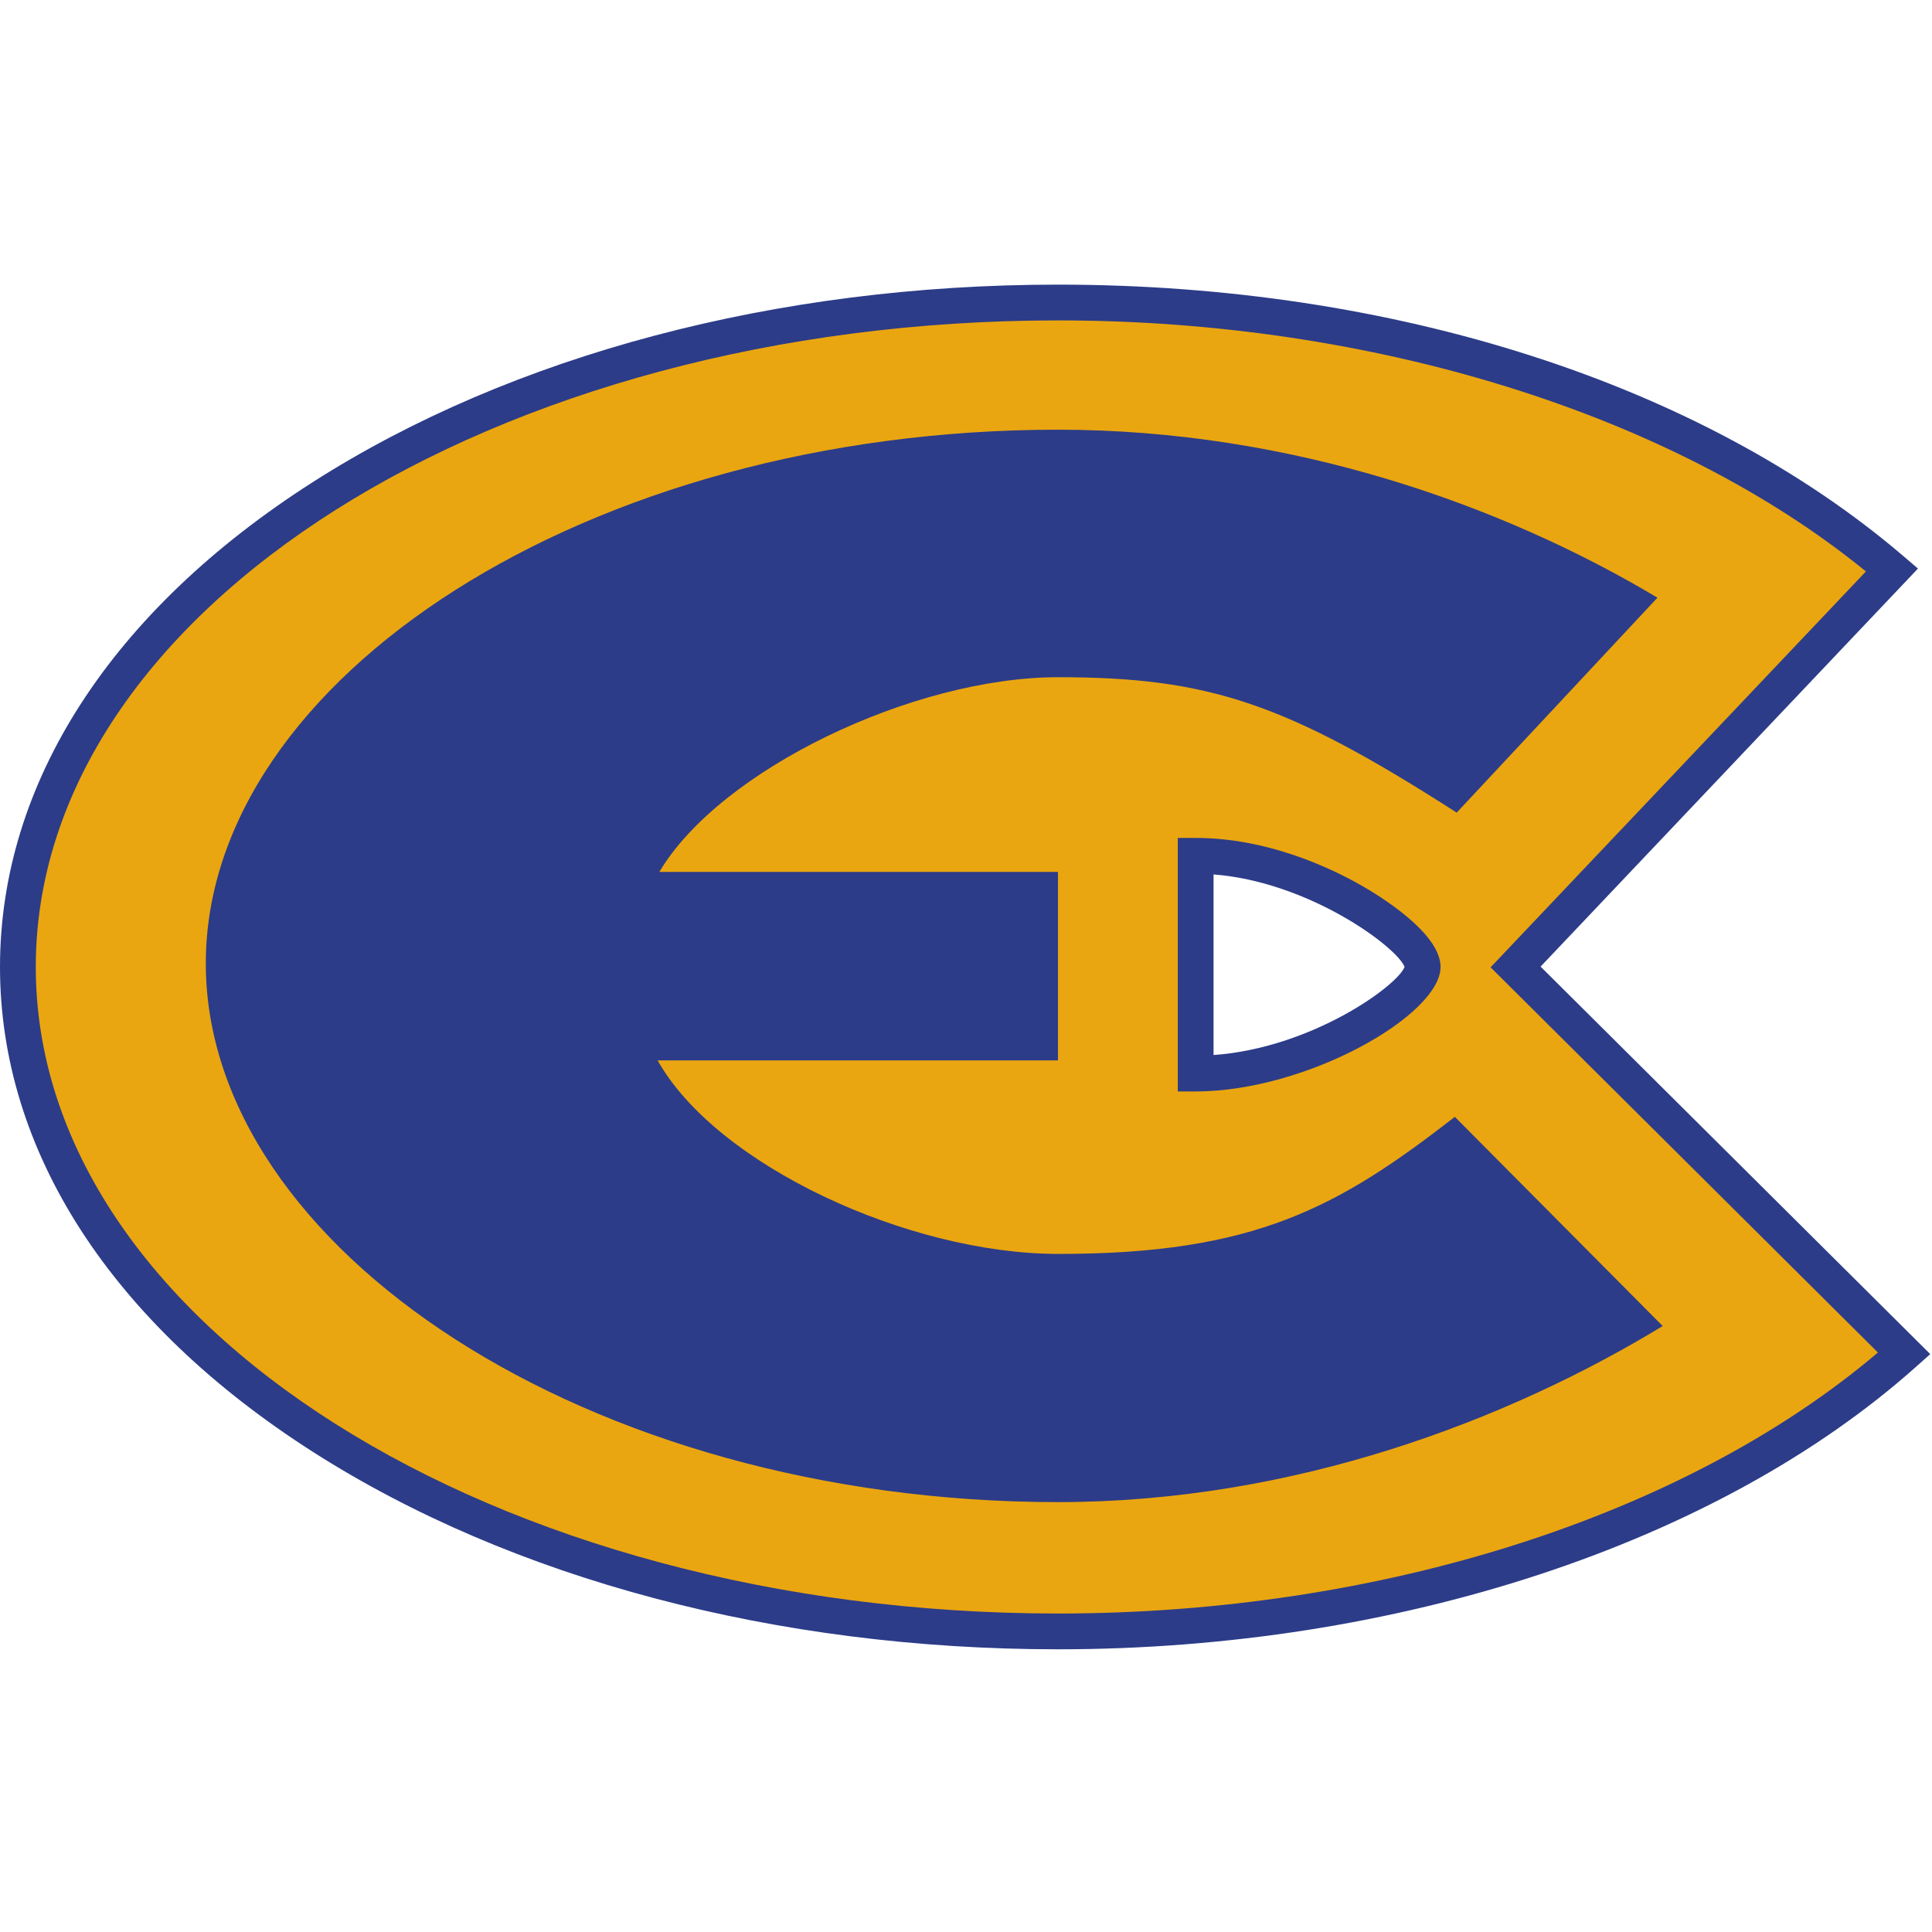
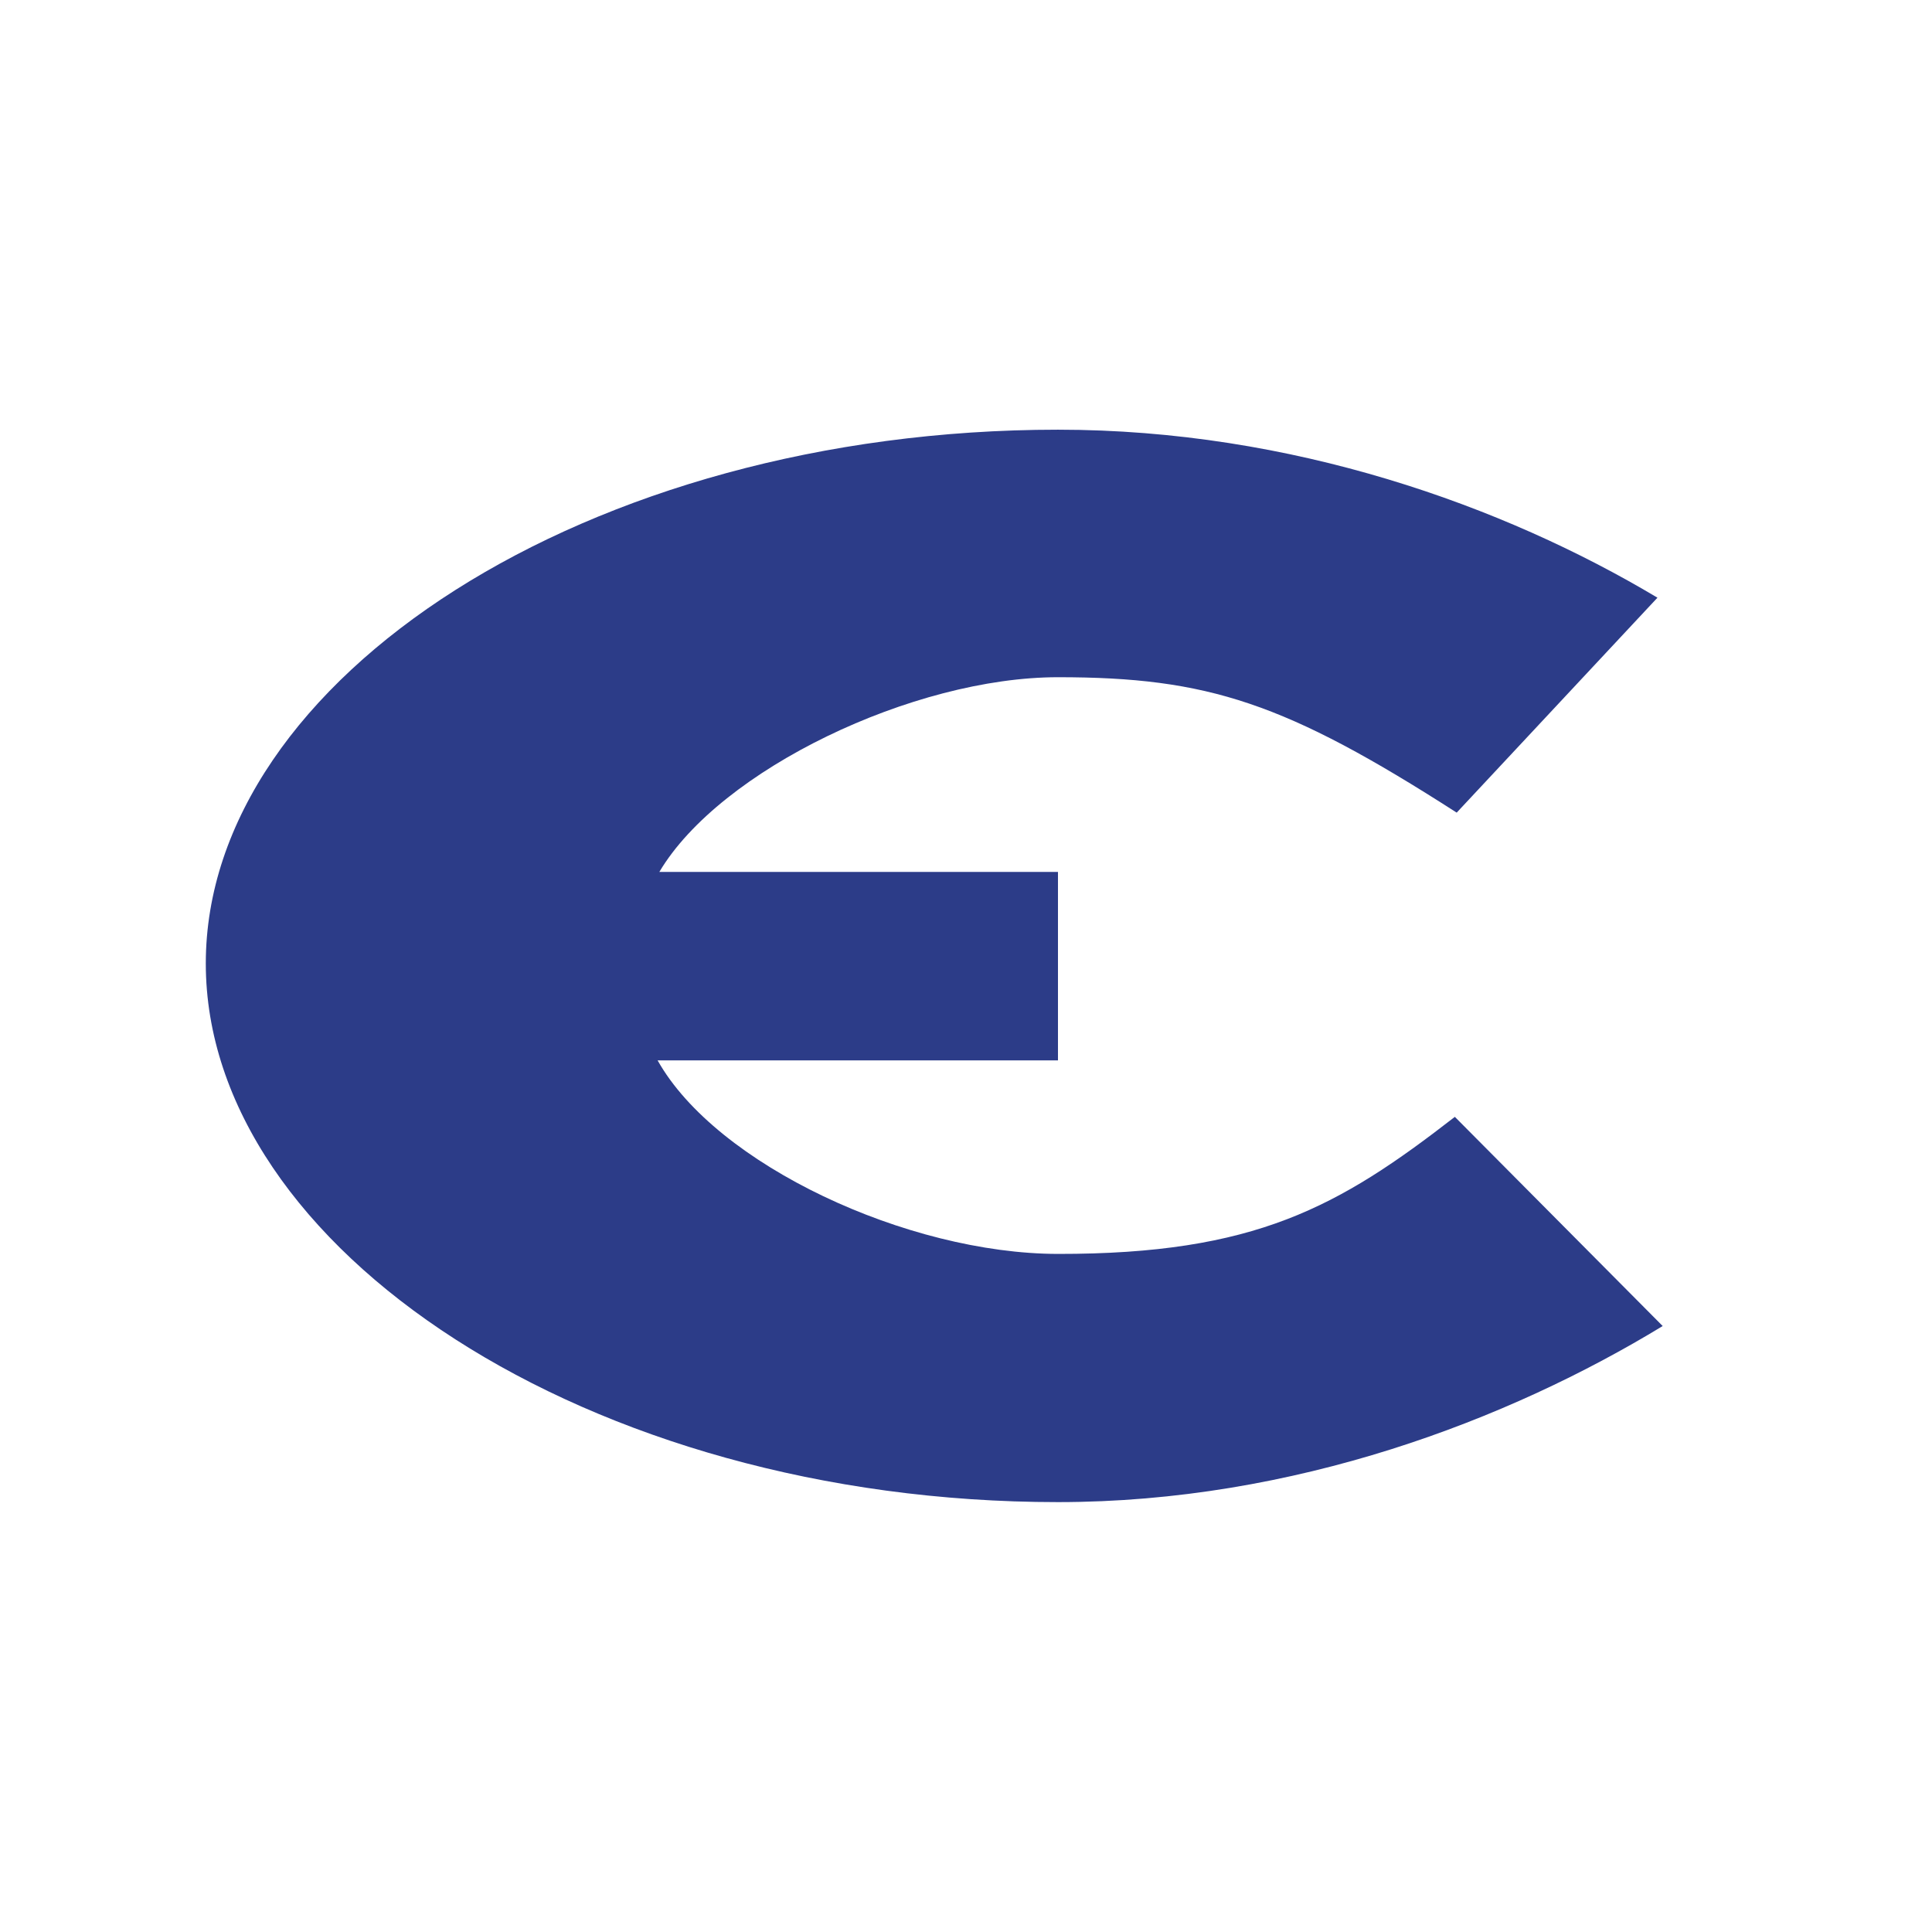
<svg xmlns="http://www.w3.org/2000/svg" width="200px" height="200px" viewBox="0 0 200 200" version="1.1">
  <title>wis-eau-claire</title>
  <desc>Created with Sketch.</desc>
  <g id="wis-eau-claire" stroke="none" stroke-width="1" fill="none" fill-rule="evenodd">
    <g id="wis-eau-claire_BGL">
      <g id="wis-eau-claire" transform="translate(0, 29)">
        <g id="g10" transform="translate(100, 71.056) scale(-1, 1) rotate(-180) translate(-100, -71.056) translate(0, 0.377)" fill-rule="nonzero">
          <g id="g12">
-             <path d="M147.275,70.635 C147.275,73.659 135.47,82.141 123.775,82.141 L123.775,59.6 C135.475,59.6 147.275,67.613 147.275,70.635 Z M156.894,70.635 L197.119,30.631 C177.586,13.208 145.628,1.852 109.521,1.852 C50.055,1.852 1.852,32.65 1.852,70.635 C1.852,108.624 50.055,139.419 109.521,139.419 C144.865,139.419 176.23,128.539 195.861,111.738 L156.894,70.635 L156.894,70.635 Z" id="path14" fill="#EAA610" />
-             <path d="M125.627,80.215 L125.627,61.518 C135.771,62.246 144.656,68.681 145.401,70.639 C144.67,72.636 135.604,79.433 125.627,80.215 L125.627,80.215 Z M123.775,57.748 L121.923,57.748 L121.923,83.993 L123.775,83.993 C131.141,83.993 137.618,80.948 140.823,79.133 C142.772,78.03 149.127,74.159 149.127,70.635 C149.127,65.663 135.285,57.748 123.775,57.748 L123.775,57.748 Z M109.521,137.567 C51.173,137.567 3.704,107.541 3.704,70.635 C3.704,33.73 51.173,3.704 109.521,3.704 C142.889,3.704 174.43,13.775 194.402,30.722 L154.306,70.598 L193.16,111.58 C173.159,127.881 142.08,137.567 109.521,137.567 Z M109.521,0 C80.413,0 53.02,7.259 32.39,20.438 C11.503,33.783 0,51.61 0,70.635 C0,89.663 11.503,107.49 32.39,120.833 C53.02,134.012 80.412,141.27 109.521,141.27 C144.272,141.27 176.181,131.019 197.065,113.144 L198.546,111.877 L159.482,70.673 L199.819,30.558 L198.352,29.25 C177.82,10.935 144.612,0 109.521,0 L109.521,0 Z" id="path16" fill="#2C3C88" />
            <path d="M68.076,60.964 C74.136,50.159 93.956,40.946 109.521,40.93 C129.927,40.907 138.564,45.771 150.606,55.118 L172.122,33.464 C156.144,23.745 133.997,15.237 109.521,15.237 C60.8,15.237 21.304,41.576 21.304,70.999 C21.304,100.42 60.8,126.253 109.521,126.253 C133.717,126.253 155.641,118.388 171.579,108.862 L150.796,86.612 C133.076,97.997 125.056,100.63 109.521,100.63 C94.577,100.63 74.547,91.077 68.256,80.475 L109.521,80.475 L109.521,60.964 L68.076,60.964" id="path18" fill="#2C3C88" />
          </g>
        </g>
      </g>
    </g>
  </g>
</svg>